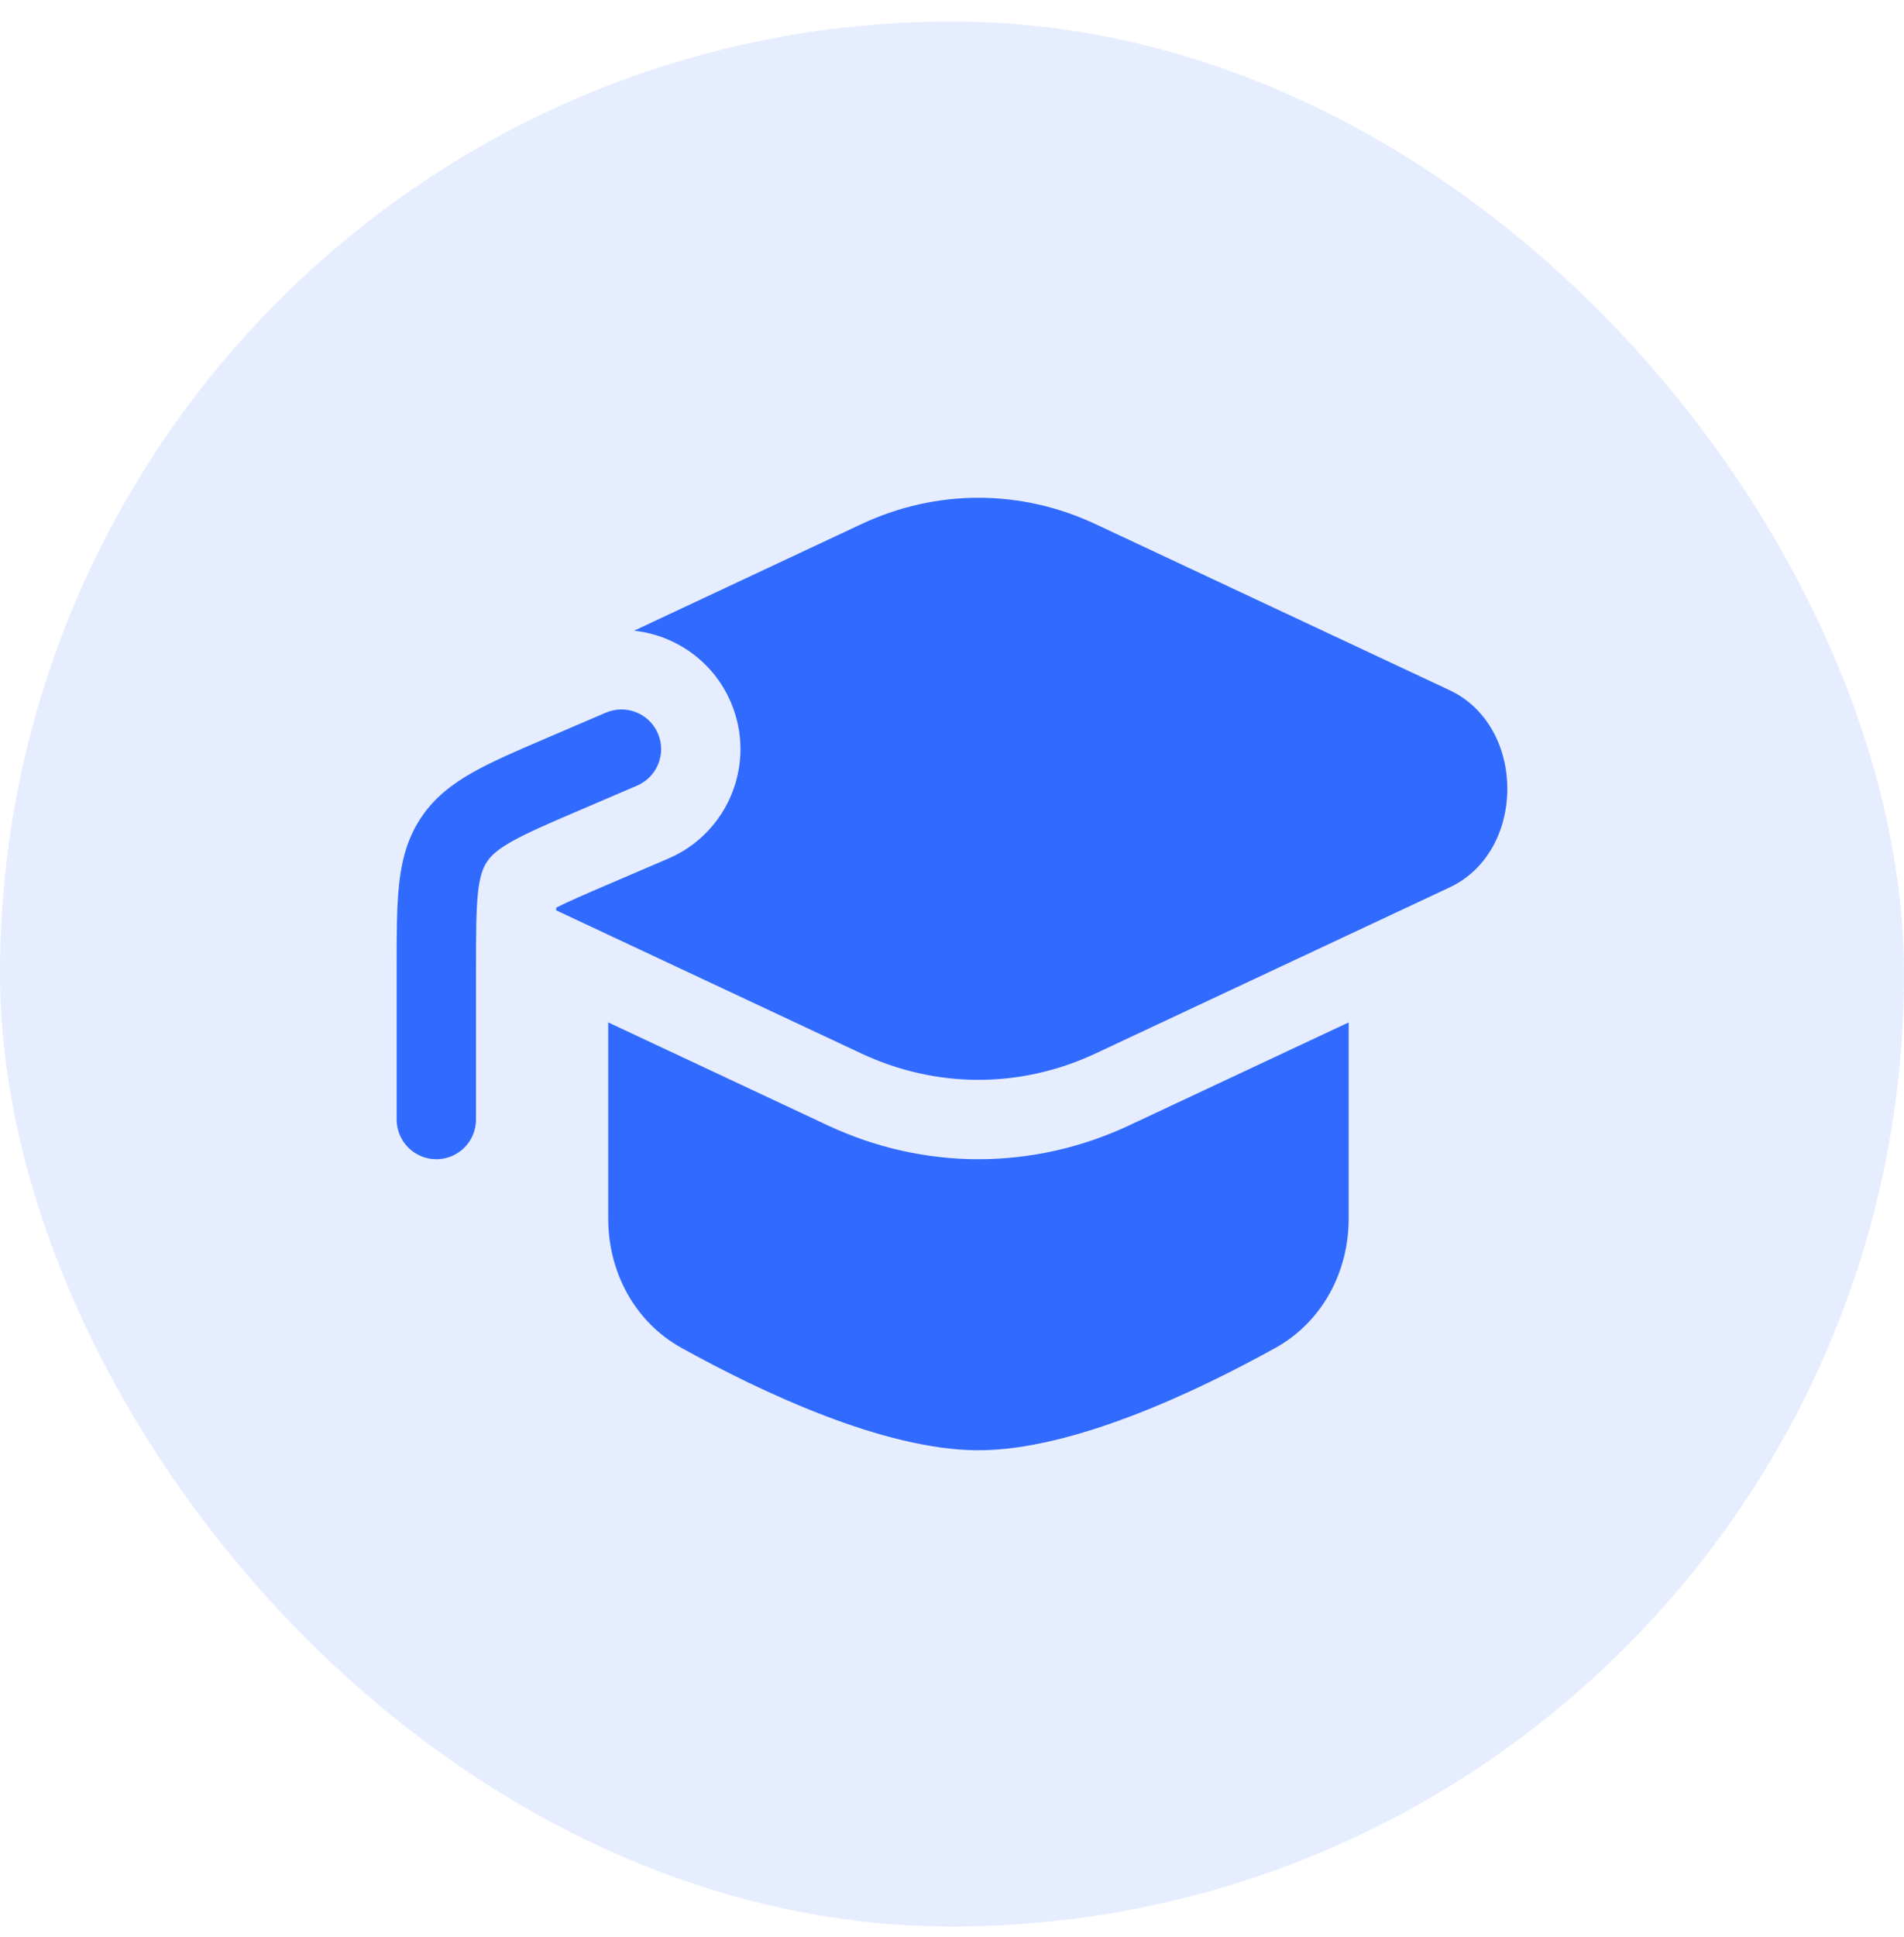
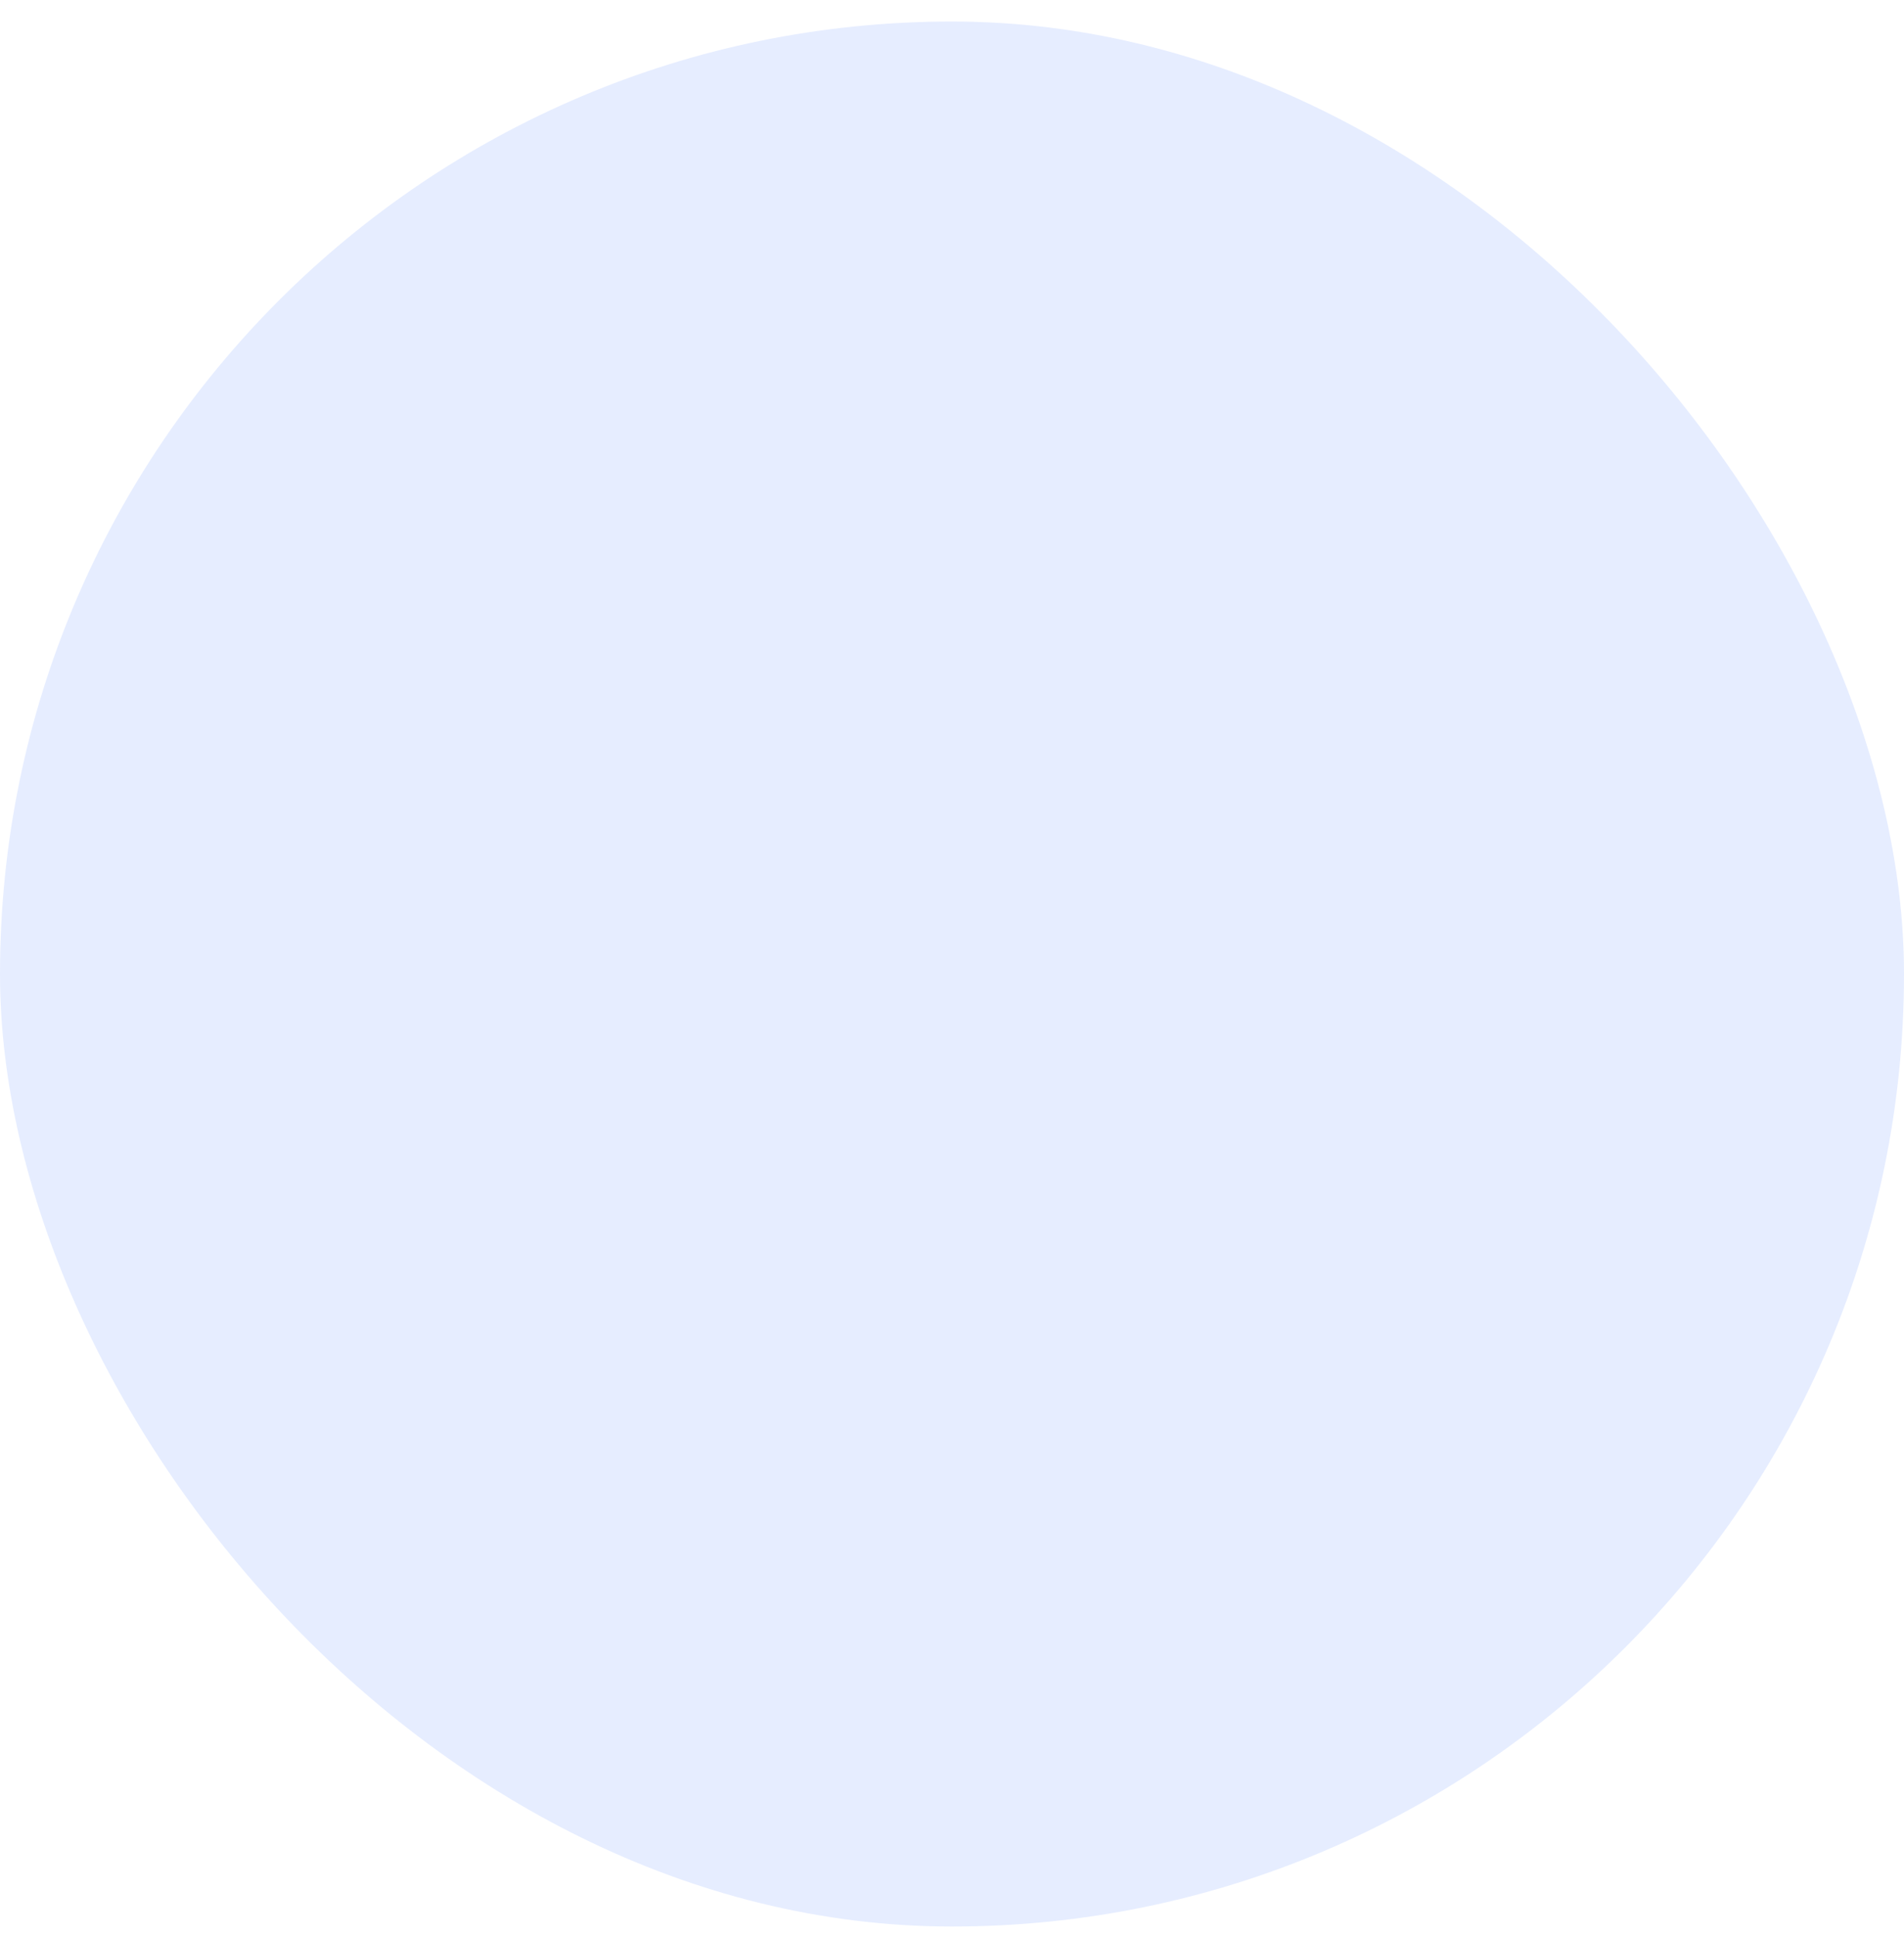
<svg xmlns="http://www.w3.org/2000/svg" width="60" height="61" viewBox="0 0 60 61" fill="none">
  <rect y="0.678" width="60" height="60" rx="30" fill="#316AFF" fill-opacity="0.12" />
  <g clip-path="url(#clip0_372_119)">
    <path d="M34.529 16.511C32.16 15.4 29.506 15.4 27.138 16.511L19.982 19.865C21.285 20.006 22.477 20.827 23.03 22.117C23.846 24.021 22.964 26.226 21.061 27.041L19.268 27.81C18.377 28.192 17.871 28.412 17.53 28.587C17.528 28.614 17.526 28.642 17.525 28.671L27.138 33.178C29.506 34.289 32.16 34.289 34.529 33.178L45.681 27.95C48.106 26.813 48.106 22.876 45.681 21.739L34.529 16.511Z" fill="#316AFF" />
    <path d="M19.167 32.202V38.387C19.167 40.067 20.006 41.64 21.476 42.454C23.923 43.809 27.84 45.678 30.833 45.678C33.827 45.678 37.744 43.809 40.191 42.454C41.661 41.64 42.5 40.067 42.5 38.387V32.202L35.59 35.442C32.549 36.867 29.117 36.867 26.077 35.442L19.167 32.202Z" fill="#316AFF" />
    <path d="M20.076 24.744C20.71 24.472 21.005 23.737 20.733 23.102C20.461 22.468 19.726 22.174 19.091 22.446L17.239 23.24C16.31 23.638 15.522 23.975 14.905 24.323C14.247 24.693 13.681 25.127 13.257 25.77C12.833 26.412 12.657 27.104 12.576 27.854C12.5 28.558 12.5 29.415 12.5 30.426V35.261C12.5 35.952 13.06 36.511 13.75 36.511C14.441 36.511 15 35.952 15 35.261V30.491C15 29.398 15.002 28.677 15.062 28.122C15.118 27.597 15.218 27.338 15.344 27.146C15.471 26.954 15.67 26.761 16.13 26.502C16.617 26.228 17.279 25.942 18.283 25.512L20.076 24.744Z" fill="#316AFF" />
  </g>
  <defs>
    <clipPath id="clip0_372_119">
-       <rect width="35" height="35" fill="white" transform="translate(12.5 13.178)" />
-     </clipPath>
+       </clipPath>
  </defs>
</svg>